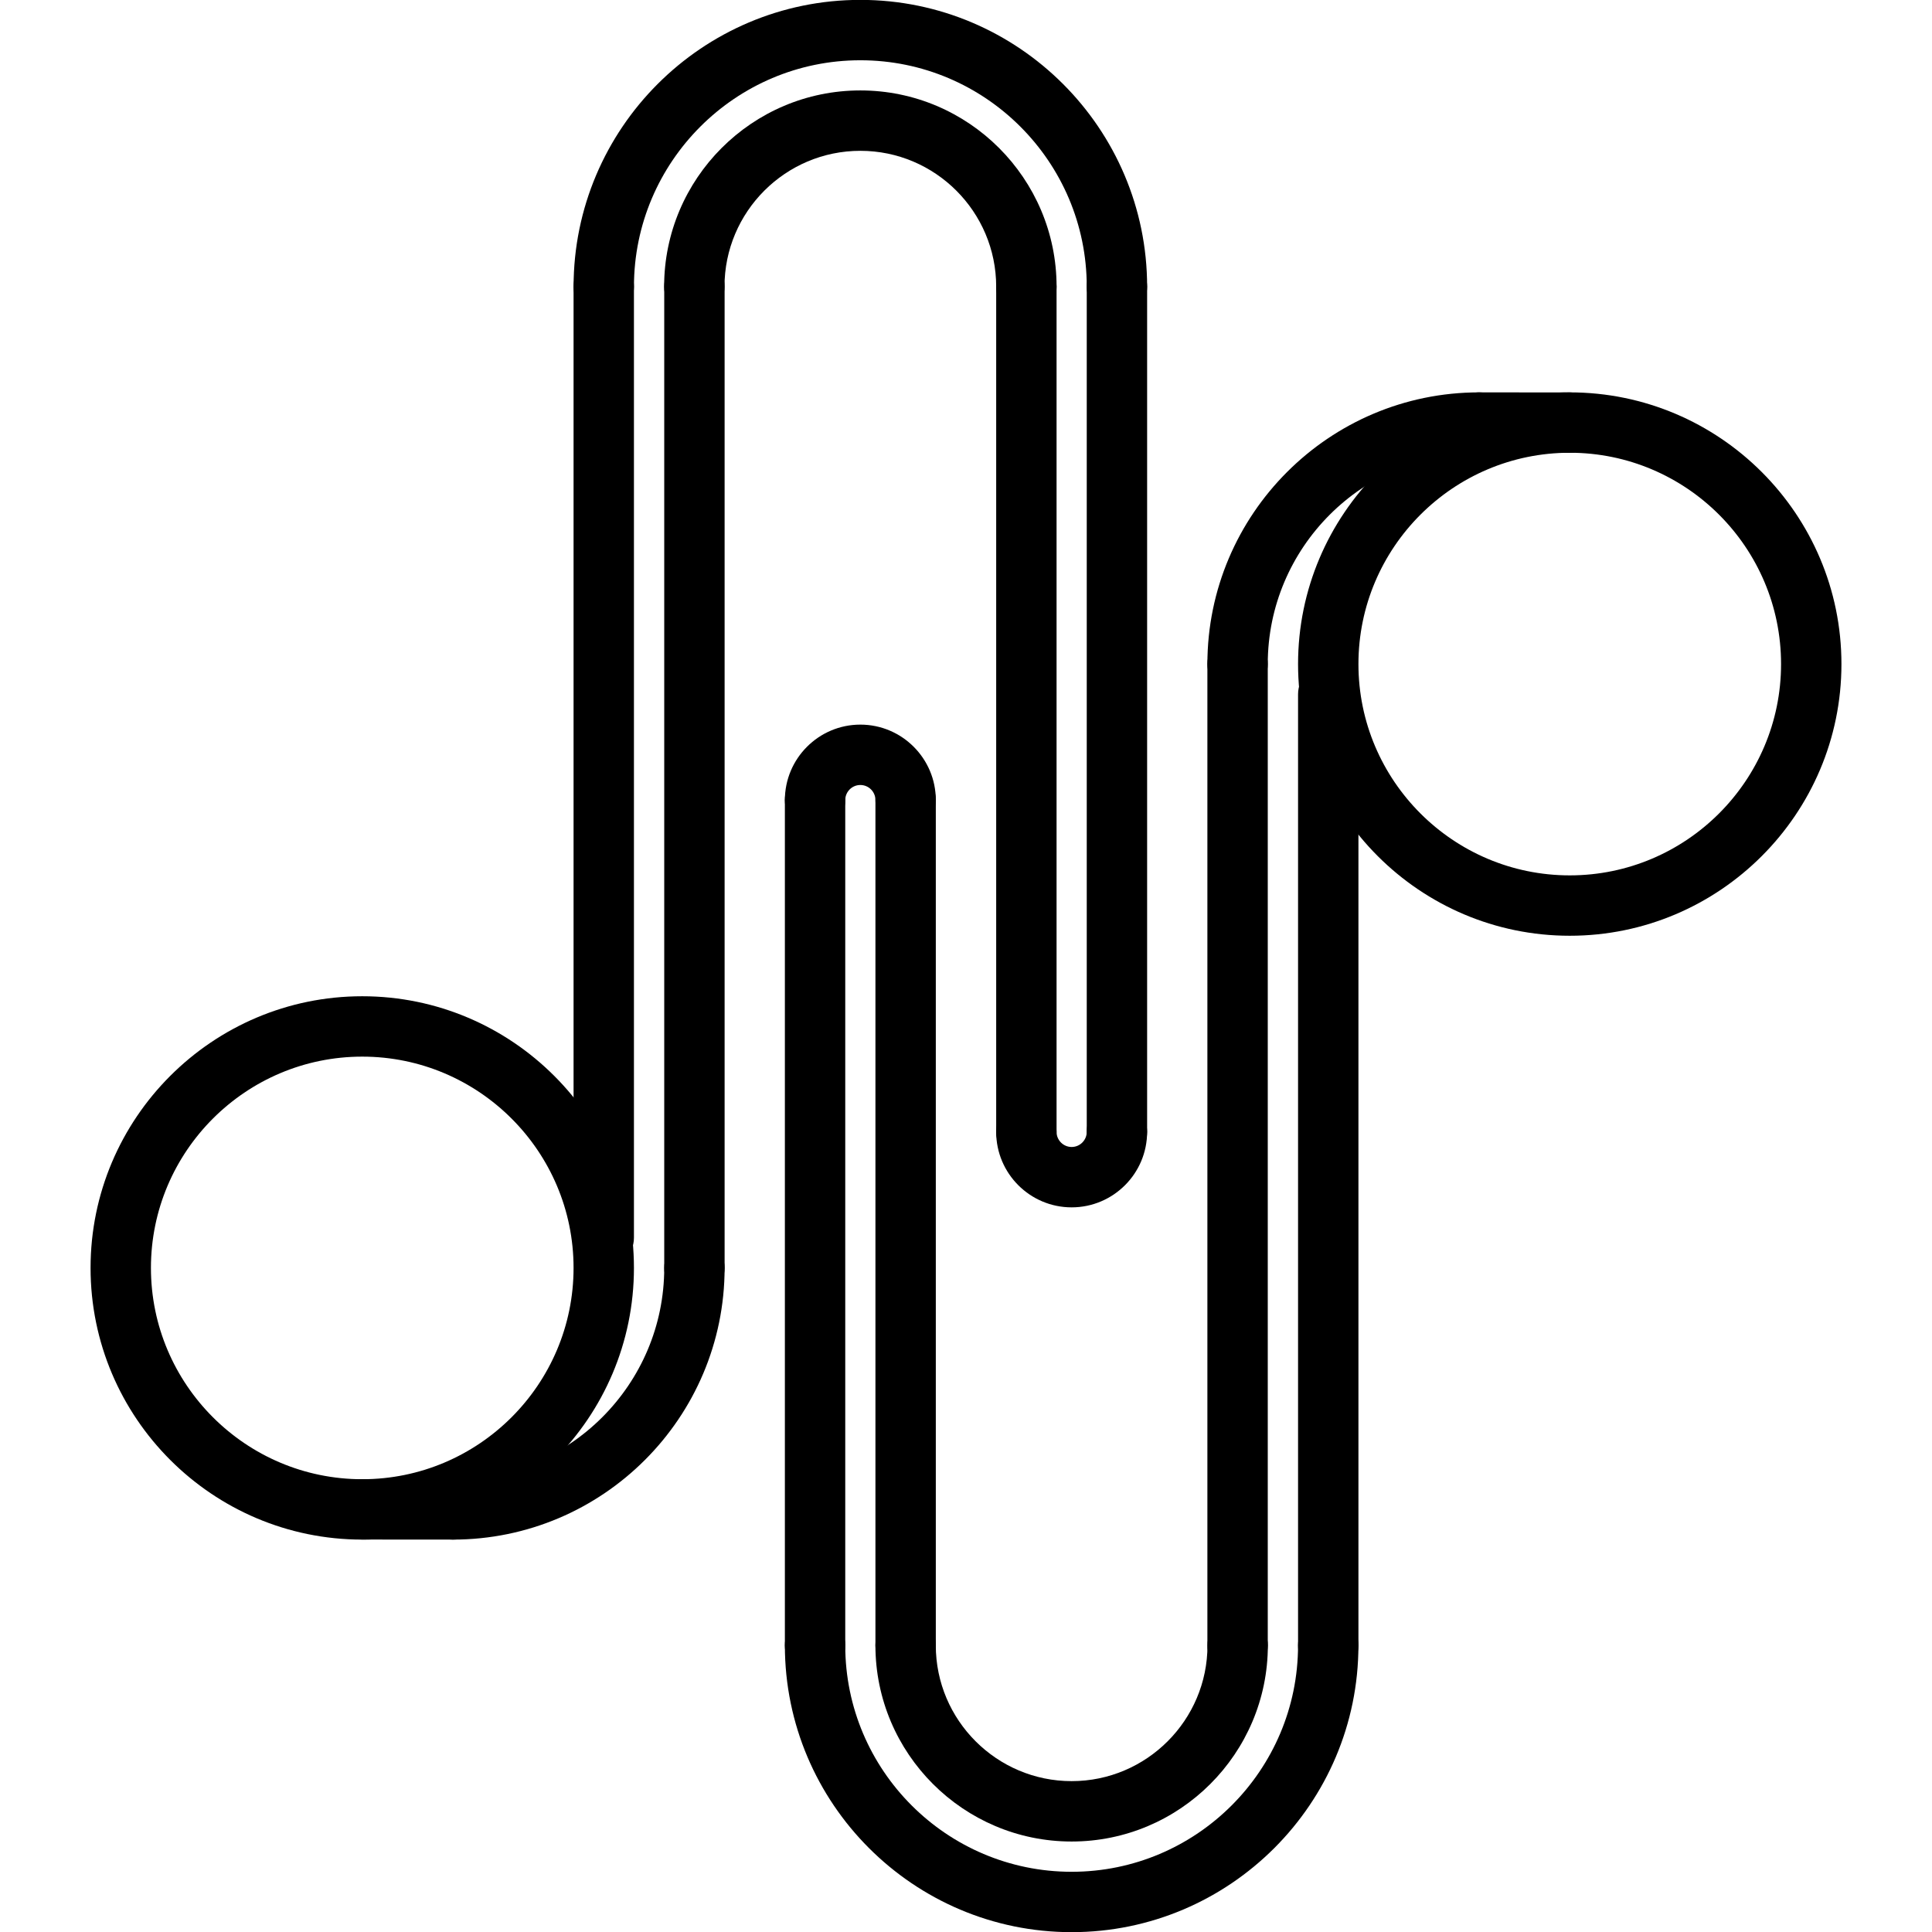
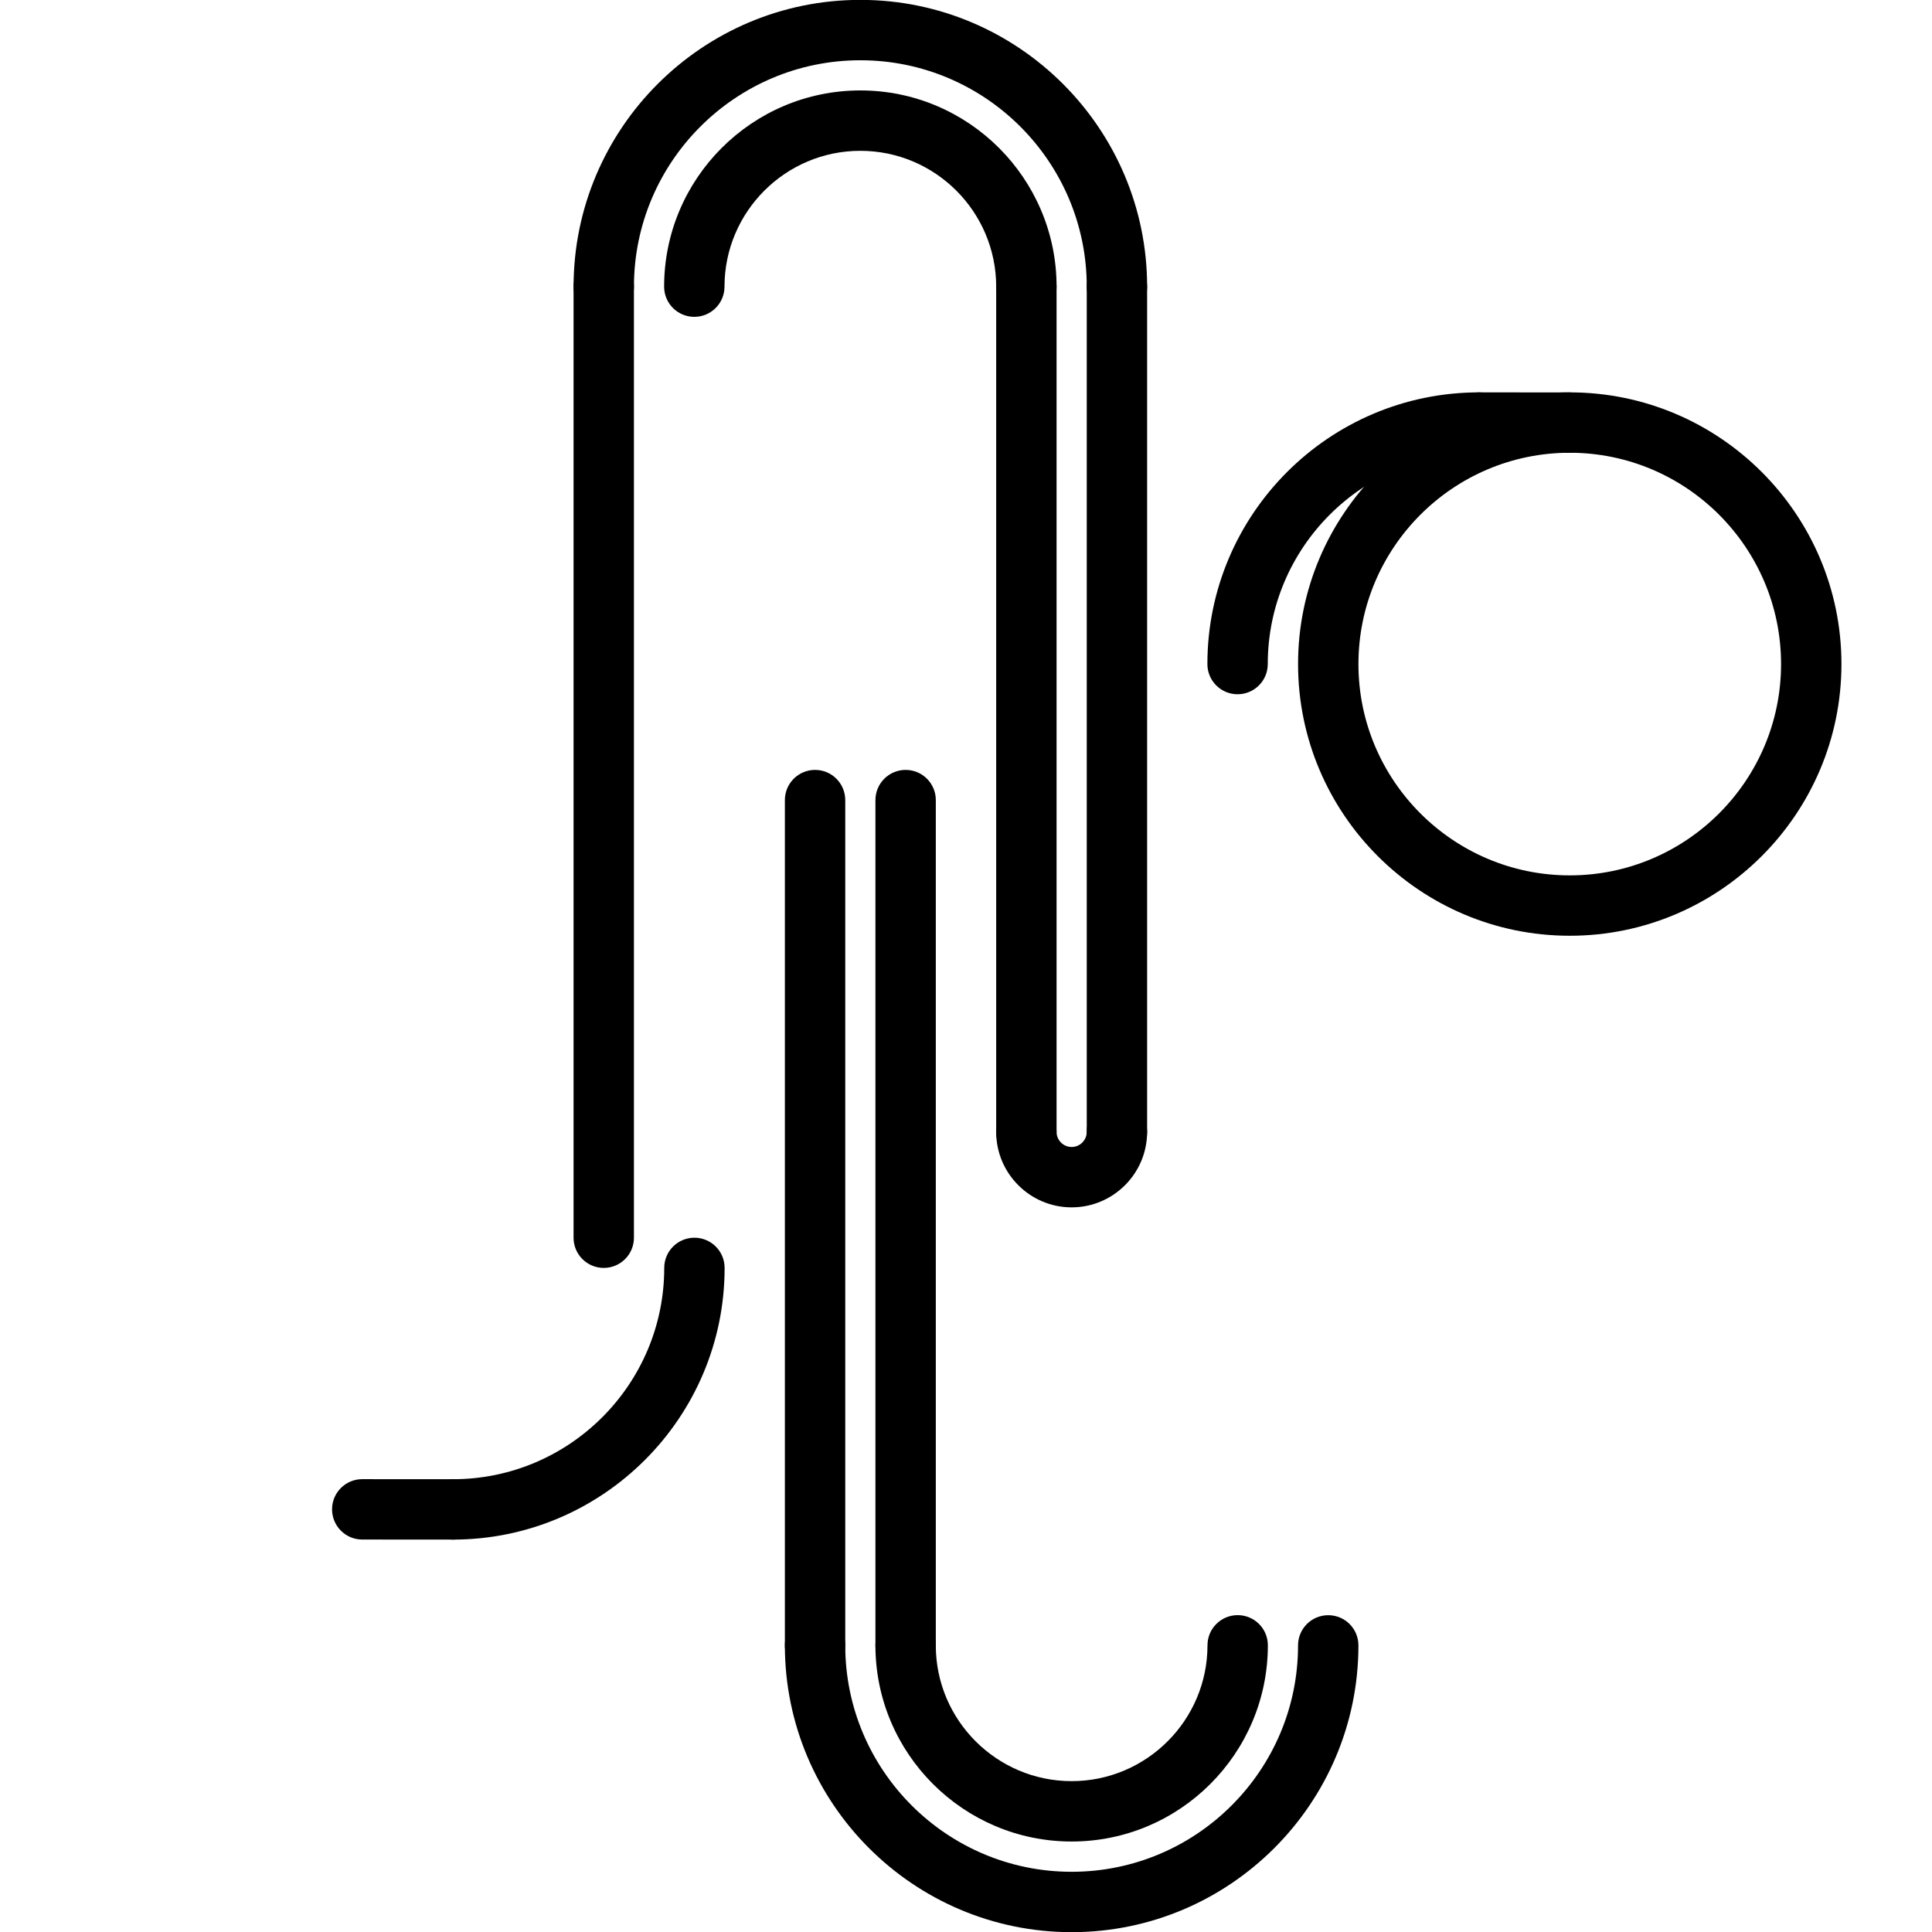
<svg xmlns="http://www.w3.org/2000/svg" viewBox="0 0 1200 1200" version="1.1" height="1200pt" width="1200pt">
-   <path d="m225 956.27c-93.055 0-168.75-75.695-168.75-168.75 0-93.039 75.695-168.73 168.75-168.73s168.75 75.695 168.75 168.73c0 93.055-75.695 168.75-168.75 168.75zm0-299.98c-72.355 0-131.25 58.875-131.25 131.23s58.895 131.25 131.25 131.25 131.25-58.895 131.25-131.25-58.895-131.23-131.25-131.23z" />
  <path d="m375 787.52c-10.367 0-18.75-8.383-18.75-18.75v-590.72c0-10.352 8.383-18.75 18.75-18.75s18.75 8.398 18.75 18.75v590.72c0 10.367-8.383 18.75-18.75 18.75z" />
-   <path d="m431.32 806.27c-10.367 0-18.75-8.383-18.75-18.75v-609.47c0-10.352 8.383-18.75 18.75-18.75 10.367 0 18.75 8.398 18.75 18.75v609.47c0 10.367-8.379 18.75-18.75 18.75z" />
  <path d="m693.75 196.8c-10.367 0-18.75-8.398-18.75-18.75 0-77.551-63.074-140.62-140.62-140.62s-140.62 63.074-140.62 140.62c0 10.352-8.383 18.75-18.75 18.75s-18.75-8.398-18.75-18.75c0-98.211 79.914-178.12 178.12-178.12s178.12 79.914 178.12 178.12c0 10.348-8.383 18.75-18.75 18.75z" />
  <path d="m637.5 196.8c-10.367 0-18.75-8.398-18.75-18.75 0-46.52-37.855-84.375-84.375-84.375s-84.375 37.855-84.375 84.375c0 10.352-8.383 18.75-18.75 18.75s-18.75-8.398-18.75-18.75c0-67.199 54.676-121.88 121.88-121.88s121.88 54.676 121.88 121.88c0 10.348-8.383 18.75-18.75 18.75z" />
  <path d="m693.75 721.78c-10.367 0-18.75-8.383-18.75-18.75v-524.98c0-10.352 8.383-18.75 18.75-18.75s18.75 8.398 18.75 18.75v524.98c0 10.367-8.383 18.75-18.75 18.75z" />
  <path d="m637.5 721.78c-10.367 0-18.75-8.383-18.75-18.75v-524.98c0-10.352 8.383-18.75 18.75-18.75s18.75 8.398 18.75 18.75v524.98c0 10.367-8.383 18.75-18.75 18.75z" />
  <path d="m665.62 749.91c-25.855 0-46.875-21.02-46.875-46.875 0-10.367 8.383-18.75 18.75-18.75s18.75 8.383 18.75 18.75c0 5.156 4.219 9.375 9.375 9.375s9.375-4.219 9.375-9.375c0-10.367 8.383-18.75 18.75-18.75s18.75 8.383 18.75 18.75c0 25.855-21.02 46.875-46.875 46.875z" />
  <path d="m281.32 956.27c-10.367 0-18.75-8.383-18.75-18.75 0-10.367 8.383-18.75 18.75-18.75 72.355 0 131.25-58.895 131.25-131.25 0-10.367 8.383-18.75 18.75-18.75 10.367 0 18.75 8.383 18.75 18.75 0 93.055-75.691 168.75-168.75 168.75z" />
  <path d="m281.32 956.27-56.344-0.039c-10.352 0-18.73-8.398-18.73-18.77 0-10.352 8.398-18.73 18.75-18.73h0.02l56.324 0.039c10.352 0 18.73 8.398 18.73 18.77 0 10.348-8.398 18.73-18.75 18.73z" />
  <path d="m975 581.21c-93.055 0-168.75-75.711-168.75-168.75 0-93.039 75.695-168.75 168.75-168.75s168.75 75.711 168.75 168.75c0 93.039-75.695 168.75-168.75 168.75zm0-300c-72.355 0-131.25 58.875-131.25 131.25s58.895 131.25 131.25 131.25 131.25-58.875 131.25-131.25-58.895-131.25-131.25-131.25z" />
-   <path d="m825 1040.7c-10.367 0-18.75-8.383-18.75-18.75v-590.74c0-10.352 8.383-18.75 18.75-18.75s18.75 8.398 18.75 18.75v590.74c0 10.371-8.383 18.75-18.75 18.75z" />
-   <path d="m768.68 1040.7c-10.367 0-18.75-8.383-18.75-18.75v-609.49c0-10.352 8.383-18.75 18.75-18.75 10.367 0 18.75 8.398 18.75 18.75v609.49c0 10.371-8.383 18.75-18.75 18.75z" />
  <path d="m665.62 1200.1c-98.211 0-178.12-79.914-178.12-178.12 0-10.367 8.383-18.75 18.75-18.75s18.75 8.383 18.75 18.75c0 77.551 63.074 140.62 140.62 140.62s140.62-63.074 140.62-140.62c0-10.367 8.383-18.75 18.75-18.75s18.75 8.383 18.75 18.75c0 98.215-79.914 178.12-178.12 178.12z" />
  <path d="m665.62 1143.8c-67.199 0-121.88-54.656-121.88-121.86 0-10.367 8.383-18.75 18.75-18.75s18.75 8.383 18.75 18.75c0 46.5 37.855 84.355 84.375 84.355s84.375-37.855 84.375-84.355c0-10.367 8.383-18.75 18.75-18.75s18.75 8.383 18.75 18.75c0 67.199-54.676 121.86-121.88 121.86z" />
  <path d="m506.25 1040.7c-10.367 0-18.75-8.383-18.75-18.75v-525c0-10.352 8.383-18.75 18.75-18.75s18.75 8.398 18.75 18.75v525c0 10.371-8.383 18.75-18.75 18.75z" />
  <path d="m562.5 1040.7c-10.367 0-18.75-8.383-18.75-18.75v-525c0-10.352 8.383-18.75 18.75-18.75s18.75 8.398 18.75 18.75v525c0 10.371-8.383 18.75-18.75 18.75z" />
-   <path d="m562.5 515.7c-10.367 0-18.75-8.398-18.75-18.75 0-5.176-4.219-9.375-9.375-9.375s-9.375 4.199-9.375 9.375c0 10.352-8.383 18.75-18.75 18.75s-18.75-8.398-18.75-18.75c0-25.836 21.02-46.875 46.875-46.875s46.875 21.039 46.875 46.875c0 10.352-8.383 18.75-18.75 18.75z" />
  <path d="m768.68 431.21c-10.367 0-18.75-8.398-18.75-18.75 0-93.039 75.695-168.75 168.75-168.75 10.367 0 18.75 8.398 18.75 18.75 0 10.352-8.383 18.75-18.75 18.75-72.355 0-131.25 58.875-131.25 131.25 0 10.352-8.383 18.75-18.75 18.75z" />
  <path d="m975 281.25-56.344-0.039c-10.352 0-18.73-8.398-18.73-18.75 0-10.352 8.398-18.75 18.75-18.75h0.02l56.324 0.039c10.348 0 18.73 8.398 18.73 18.75s-8.398 18.75-18.75 18.75z" />
</svg>